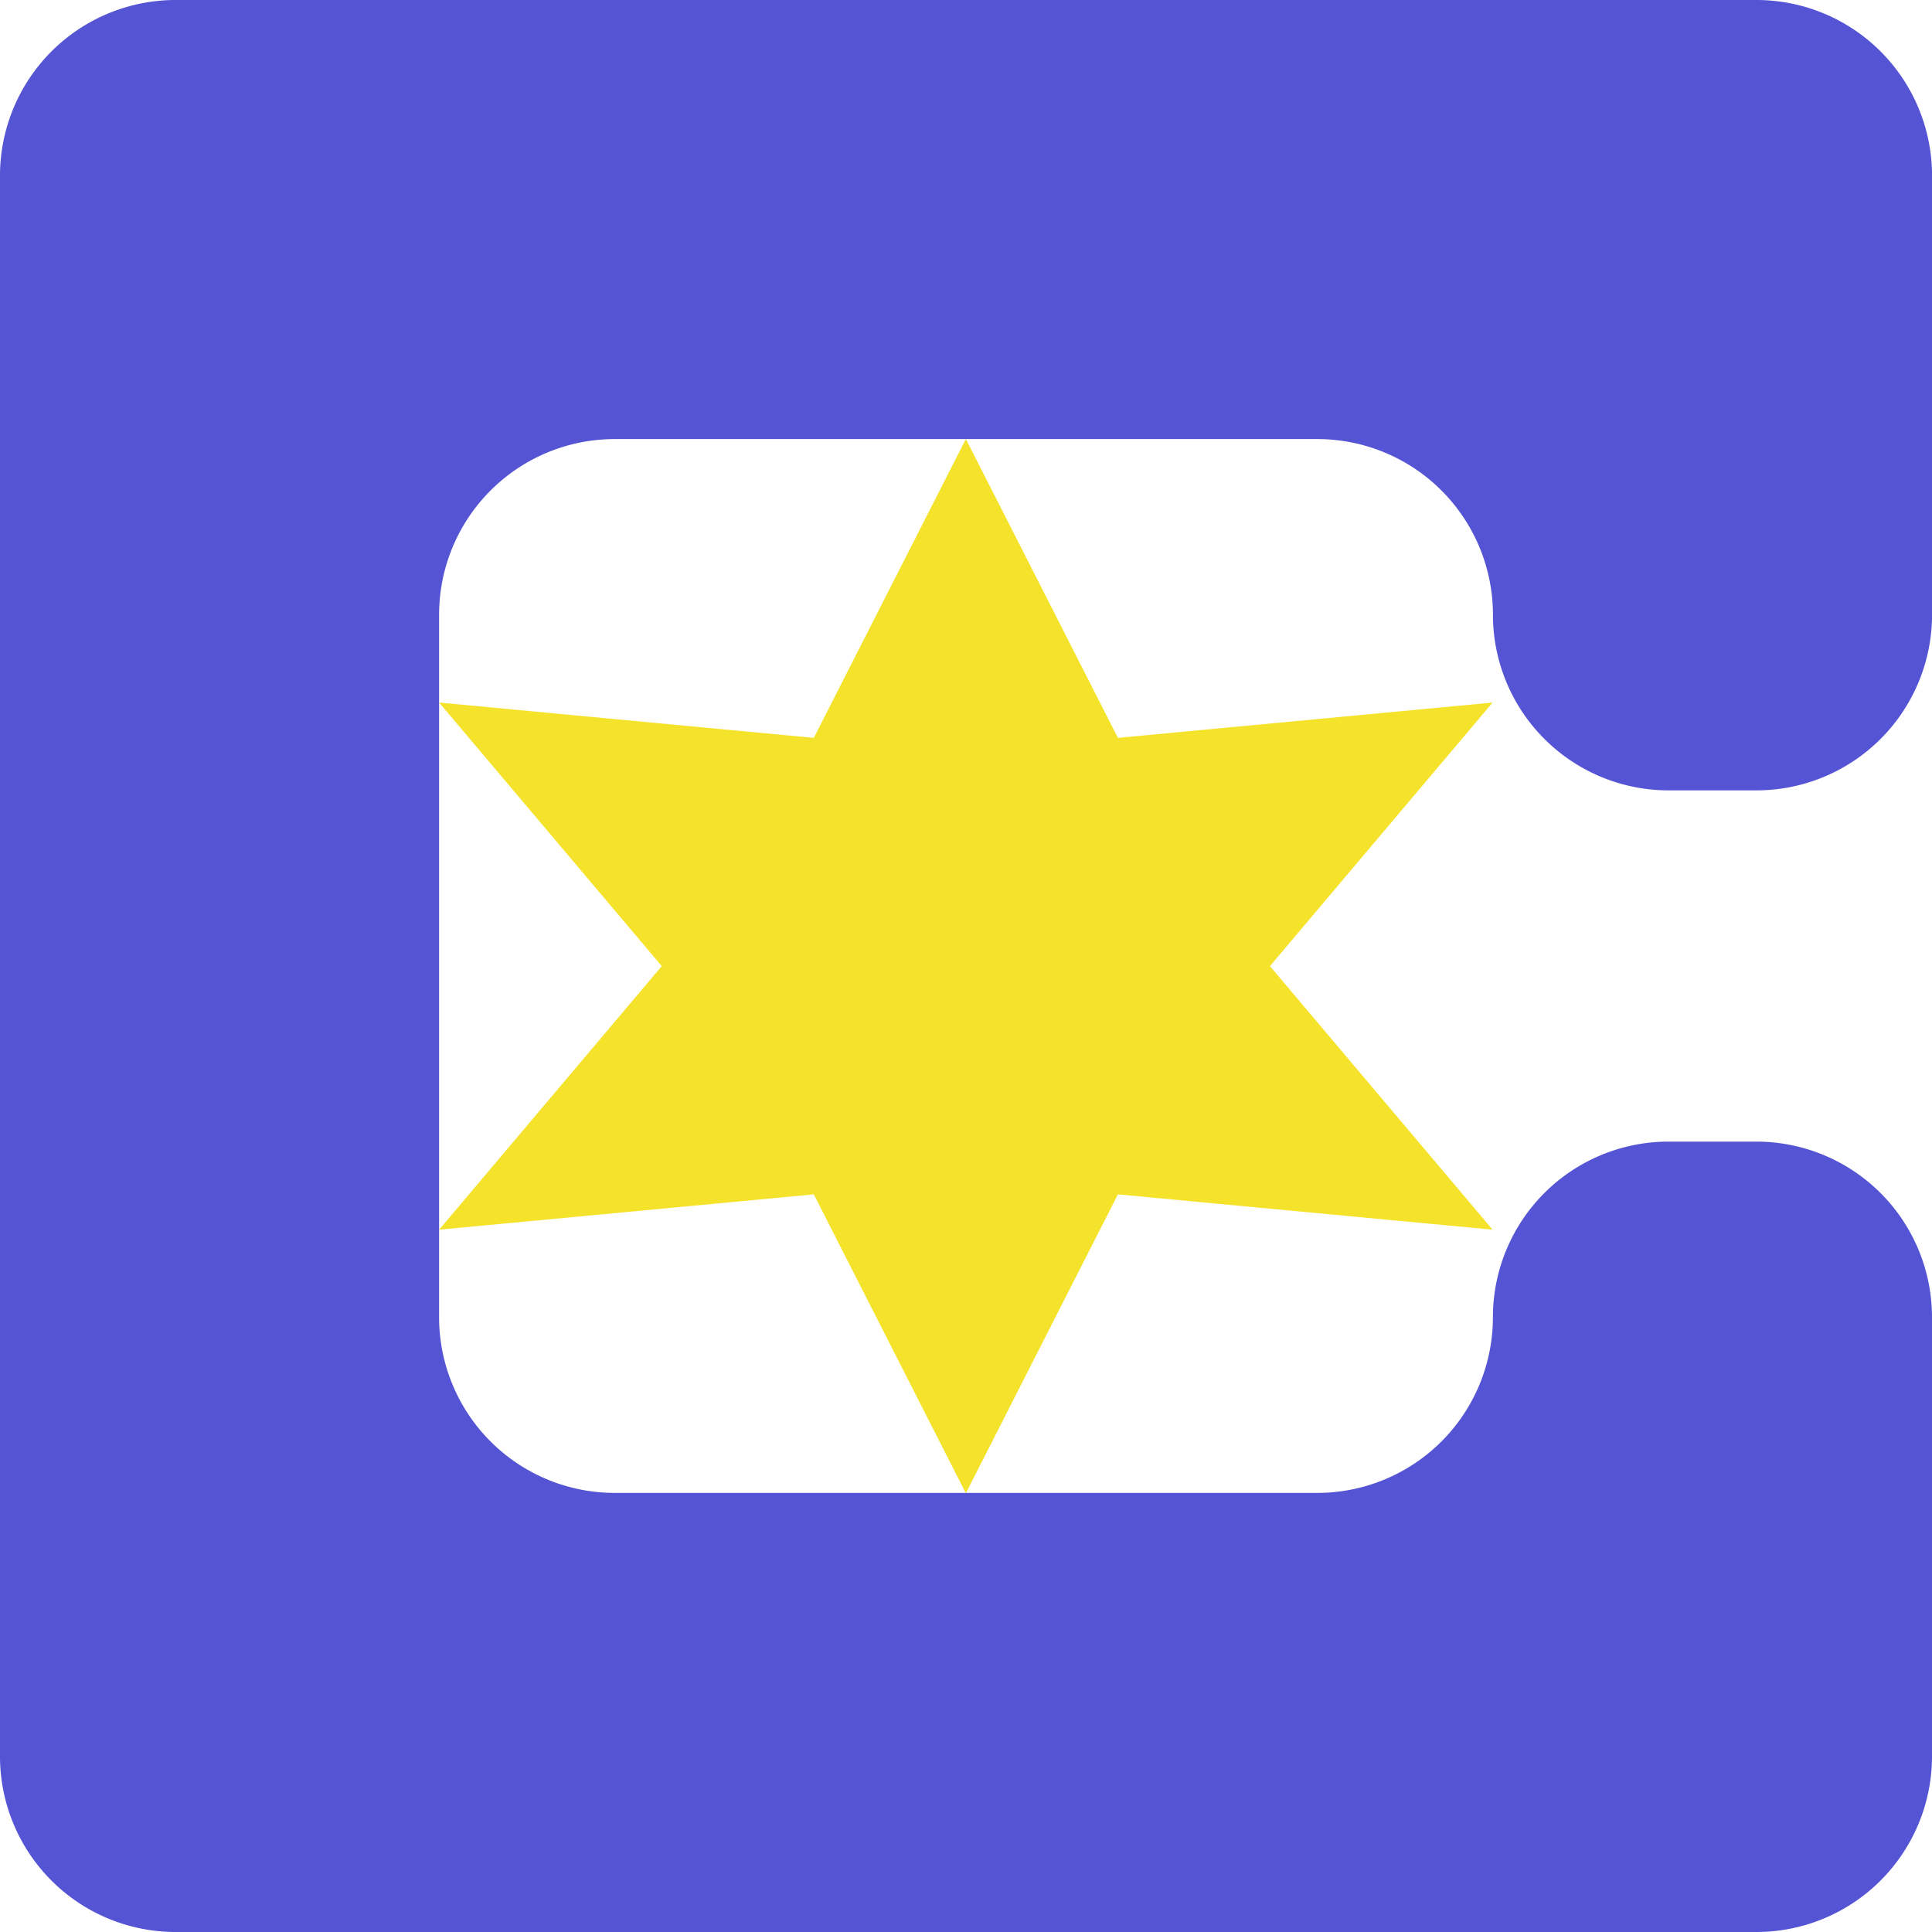
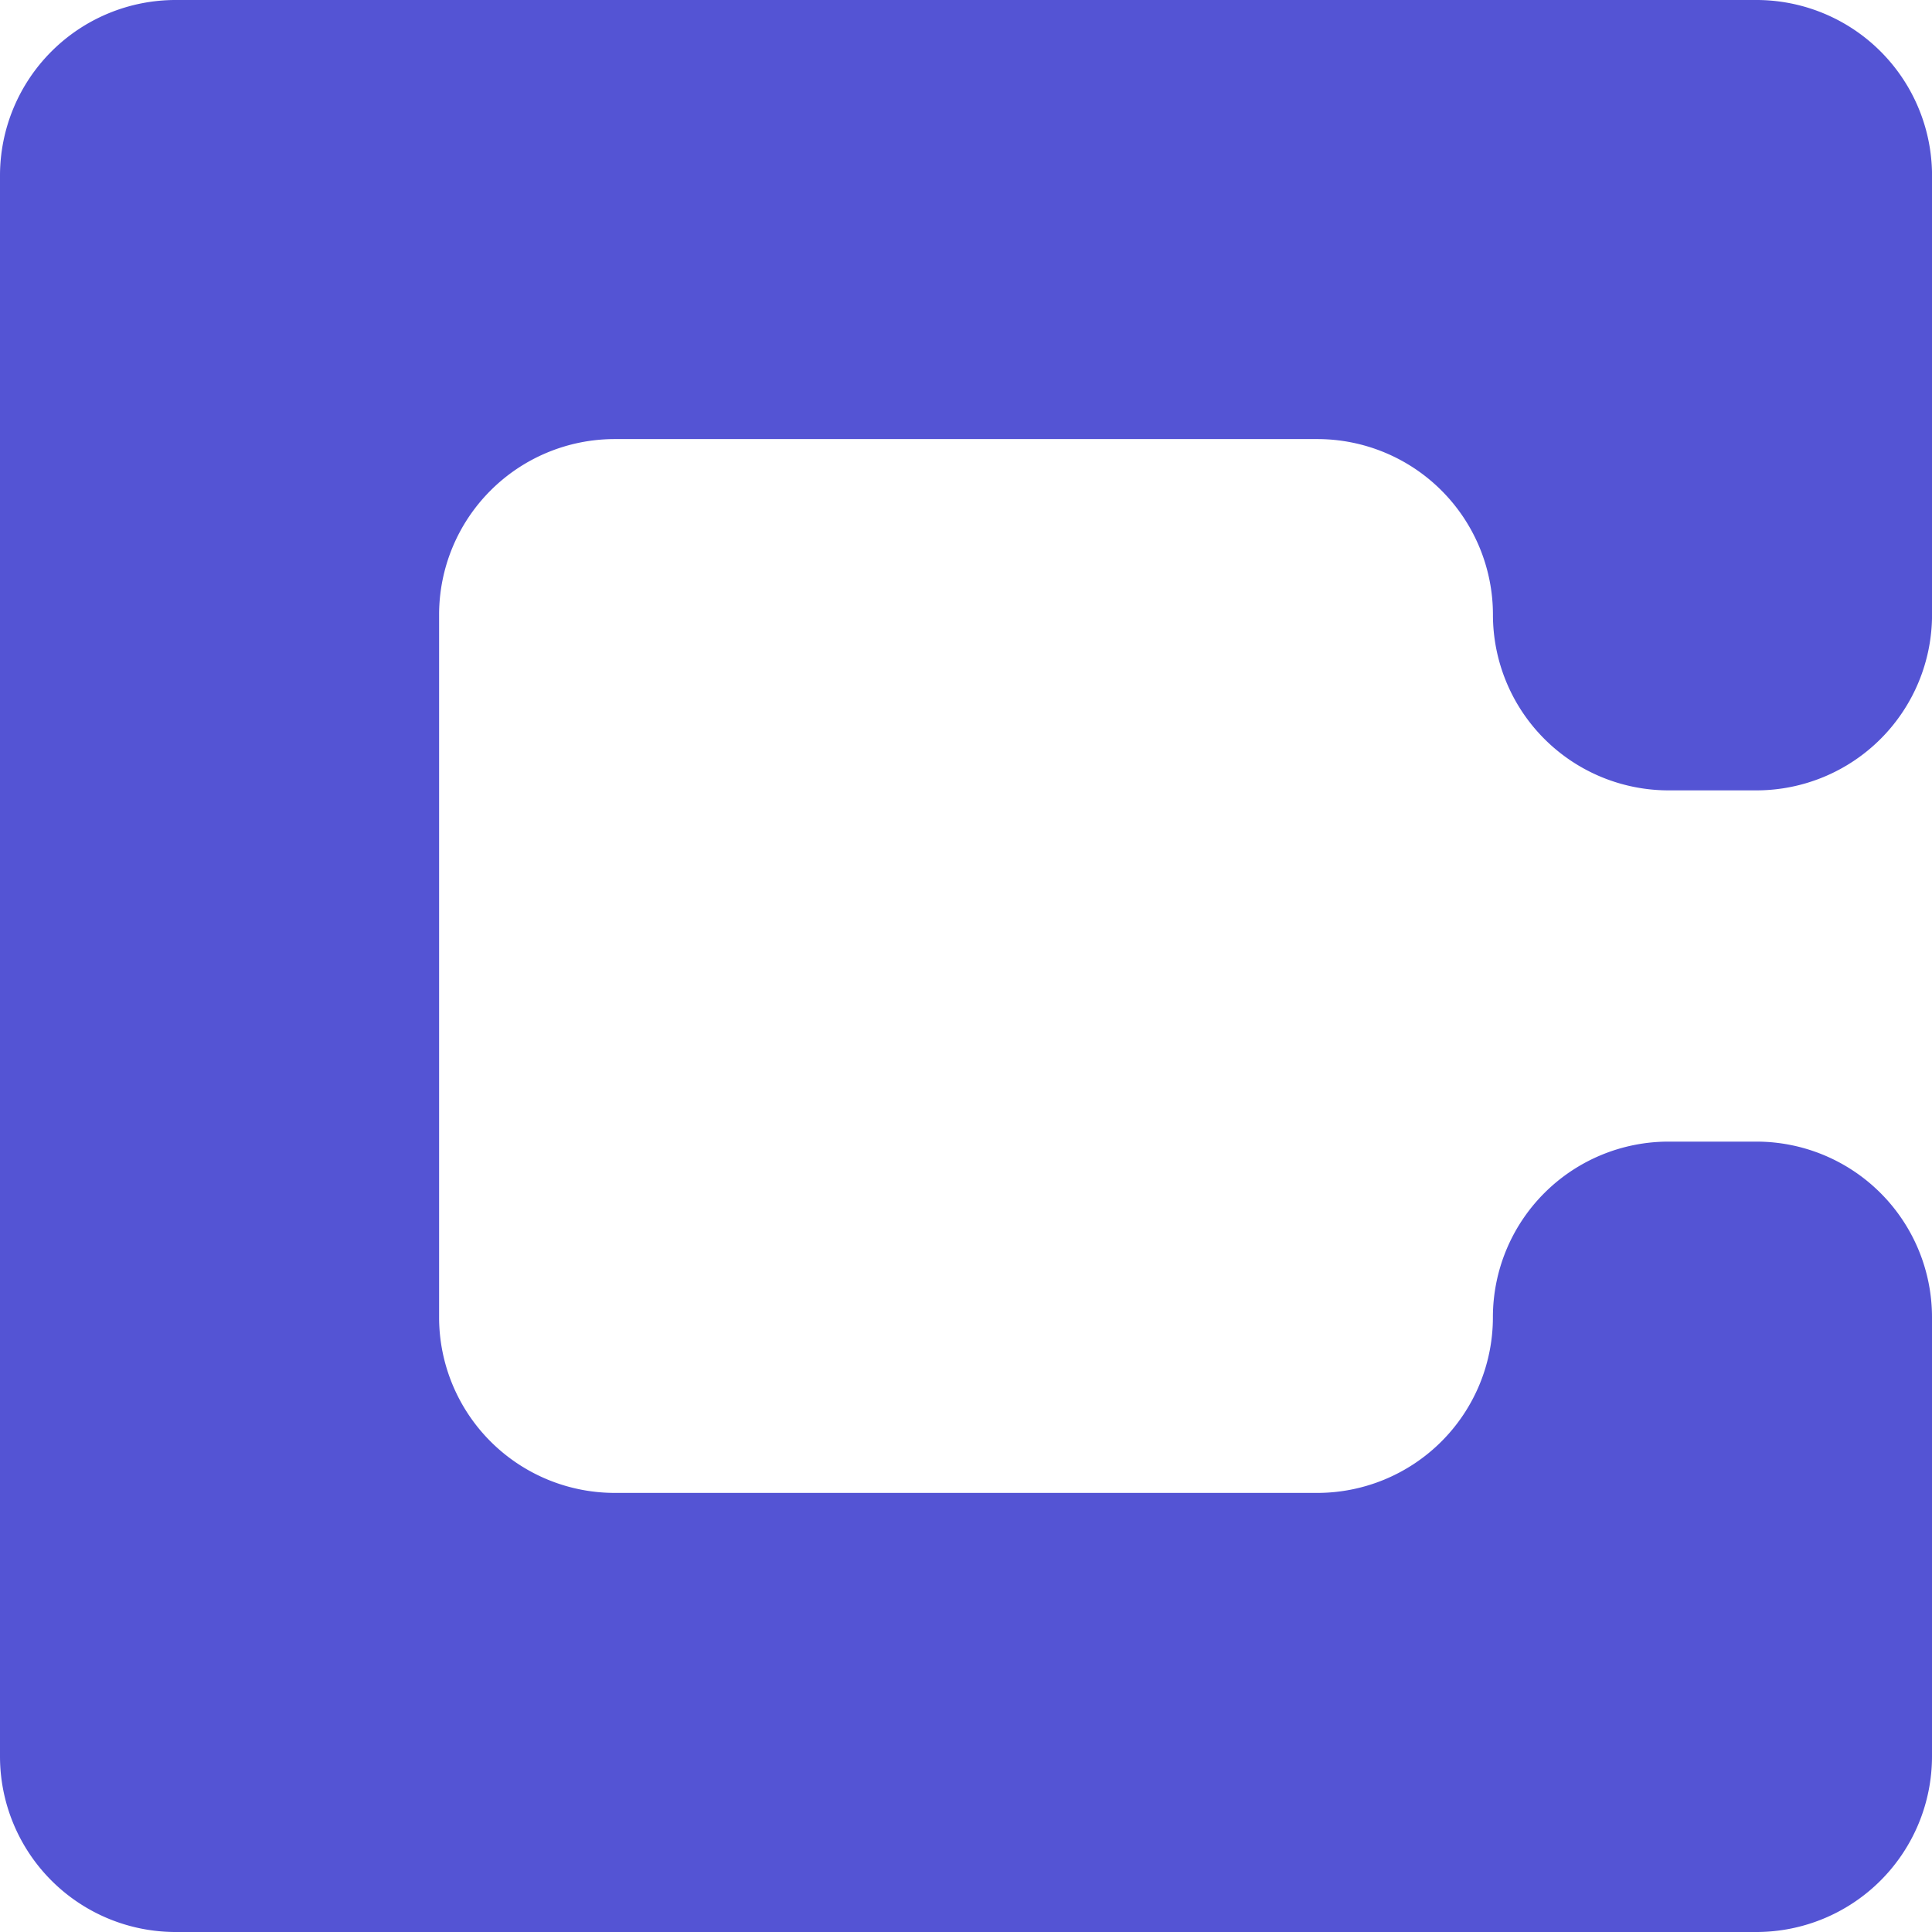
<svg xmlns="http://www.w3.org/2000/svg" xmlns:ns1="http://sodipodi.sourceforge.net/DTD/sodipodi-0.dtd" xmlns:ns2="http://www.inkscape.org/namespaces/inkscape" width="352" height="352" viewBox="0 0 93.133 93.133" version="1.1" id="svg1" ns1:docname="Chuan_favicon.svg" ns2:version="1.4 (86a8ad7, 2024-10-11)">
  <ns1:namedview id="namedview1" pagecolor="#ffffff" bordercolor="#000000" borderopacity="0.25" ns2:showpageshadow="2" ns2:pageopacity="0.0" ns2:pagecheckerboard="0" ns2:deskcolor="#d1d1d1" ns2:document-units="mm" showgrid="true" showguides="true" ns2:zoom="2" ns2:cx="163.75" ns2:cy="148.75" ns2:window-width="1920" ns2:window-height="991" ns2:window-x="-9" ns2:window-y="-9" ns2:window-maximized="1" ns2:current-layer="layer7">
    <ns2:grid id="grid1" units="mm" originx="0" originy="0" spacingx="1" spacingy="1" empcolor="#0099e5" empopacity="0.302" color="#0099e5" opacity="0.149" empspacing="5" enabled="false" visible="true" />
    <ns2:grid id="grid2" units="px" originx="0" originy="0" spacingx="4.233" spacingy="4.233" empcolor="#0099e5" empopacity="0.302" color="#0099e5" opacity="0.149" empspacing="4" enabled="true" visible="true" />
  </ns1:namedview>
  <defs id="defs1" />
  <g ns2:groupmode="layer" id="layer8" ns2:label="C 圓頭2-1-2 寬22格" style="display:inline">
    <path id="rect11-4-8-0" style="display:inline;fill:#5454d4;fill-opacity:1;stroke:none;stroke-width:0.13;stroke-opacity:1" ns2:label="C 四角" d="M 8.467,1.0844851e-6 A 8.467,8.467 0 0 0 6.1952532e-7,8.467 v 8.467 4.233 8.467 33.867 8.467 4.233 8.467 A 8.467,8.467 0 0 0 8.467,93.133 h 4.233 4.233 4.233 8.467 33.867 8.467 4.233 4.233 4.233 a 8.467,8.467 0 0 0 8.467,-8.467 v -8.467 -4.233 -8.467 a 8.467,8.467 0 0 0 -8.467,-8.467 h -4.233 a 8.467,8.467 0 0 0 -8.467,8.467 8.467,8.467 0 0 1 -8.467,8.467 H 29.633 A 8.467,8.467 0 0 1 21.167,63.5 V 29.633 a 8.467,8.467 0 0 1 8.467,-8.467 h 33.867 a 8.467,8.467 0 0 1 8.467,8.467 8.467,8.467 0 0 0 8.467,8.467 h 4.233 a 8.467,8.467 0 0 0 8.467,-8.467 V 21.167 16.933 12.7 8.467 A 8.467,8.467 0 0 0 84.667,1.0844851e-6 H 76.2 71.967 63.5 29.633 21.167 16.933 12.7 Z" />
  </g>
  <g ns2:groupmode="layer" id="layer7" ns2:label="星星" style="display:inline">
-     <path ns1:type="star" style="fill:#f4e32a;fill-opacity:1;stroke:none;stroke-width:0.265;stroke-opacity:1" id="path12" ns2:flatsided="false" ns1:sides="6" ns1:cx="36.2952" ns1:cy="33.488873" ns1:r1="57.487694" ns1:r2="28.743847" ns1:arg1="0.52359878" ns1:arg2="1.0471976" ns2:rounded="0" ns2:randomized="0" d="M 86.081,62.233 50.667,58.382 36.295,90.977 21.923,58.382 -13.491,62.233 7.551,33.489 -13.491,4.745 21.923,8.596 36.295,-23.999 50.667,8.596 86.081,4.745 65.039,33.489 Z" transform="matrix(0.51,0,0,0.442,28.049,31.77)" />
-   </g>
+     </g>
  <g ns2:groupmode="layer" id="layer5" ns2:label="基礎形狀" style="display:none">
    <rect style="fill:#ff00ff;fill-opacity:1;stroke:none;stroke-width:0.261;stroke-opacity:1" id="rect11" width="16.933" height="16.933" x="16.933" y="16.933" ns2:label="正方形" />
    <path id="rect11-4" style="fill:#ffff00;fill-opacity:1;stroke:none;stroke-width:0.13;stroke-opacity:1" d="m 118.533,4.233 a 8.467,8.467 0 0 1 -8.467,8.467 h 8.467 z" ns2:label="四分之一圓反向" />
-     <path id="rect11-4-8" style="display:inline;fill:#5454d4;fill-opacity:1;stroke:none;stroke-width:0.13;stroke-opacity:1" ns2:label="C 四角" d="m 63.5,71.967 a 8.467,8.467 0 0 1 -8.467,8.467 v 4.233 4.233 4.233 4.233 V 101.6 h 8.467 4.233 4.233 4.233 A 8.467,8.467 0 0 0 84.667,93.133 V 84.667 80.433 71.967 H 80.433 76.2 71.967 67.733 Z" />
    <path style="fill:#00ffff;fill-opacity:1;stroke:none;stroke-width:0.267;stroke-opacity:1" id="path11" ns1:type="arc" ns1:cx="101.60001" ns1:cy="4.2333336" ns1:rx="8.4666567" ns1:ry="8.4666567" ns1:start="0" ns1:end="1.5707963" ns1:arc-type="slice" d="M 110.067,4.233 A 8.467,8.467 0 0 1 101.6,12.7 V 4.233 Z" ns2:label="四分之一圓" />
    <path id="rect11-19-0-1-6-4-6-9" style="display:inline;fill:#ff00ff;fill-opacity:1;stroke:none;stroke-width:0.13;stroke-opacity:1" ns2:label="長方形2:1" d="m 42.333,16.933 v 8.467 8.467 h 8.467 v -8.467 -8.467 z" />
-     <path id="rect11-19-0-1-6-4-6-9-4" style="display:inline;fill:#ff00ff;fill-opacity:1;stroke:none;stroke-width:0.13;stroke-opacity:1" ns2:label="長方形2:1" d="m 67.733,25.4 v 8.467 H 71.967 76.2 80.433 84.667 88.9 V 25.4 H 84.667 80.433 76.2 71.967 Z" />
+     <path id="rect11-19-0-1-6-4-6-9-4" style="display:inline;fill:#ff00ff;fill-opacity:1;stroke:none;stroke-width:0.13;stroke-opacity:1" ns2:label="長方形2:1" d="m 67.733,25.4 v 8.467 H 71.967 76.2 80.433 84.667 88.9 H 84.667 80.433 76.2 71.967 Z" />
    <rect style="display:inline;fill:#d7cb47;fill-opacity:1;stroke:none;stroke-width:0.271;stroke-opacity:1" id="rect13-1-5-3" width="33.867" height="21.167" x="16.933" y="50.8" ns2:label="長方形8:5" />
    <path id="path11-7-4-9-1-2" style="display:inline;fill:#00ffff;fill-opacity:1;stroke:none;stroke-width:0.267;stroke-opacity:1" ns2:label="圓頭2-1-2" d="m 67.733,42.333 a 8.467,8.467 0 0 0 8.467,8.467 h 4.233 a 8.467,8.467 0 0 0 8.467,-8.467 h -8.467 -4.233 z" />
  </g>
  <g ns2:groupmode="layer" id="layer2" ns2:label="圓形外框" style="display:none">
    <ellipse style="display:inline;fill:none;stroke:#000000;stroke-width:0.265;stroke-opacity:1" id="path1" cx="94.85" cy="13.381" transform="rotate(36.97)" rx="67.733" ry="67.733" ns2:label="圓形外框" />
  </g>
</svg>